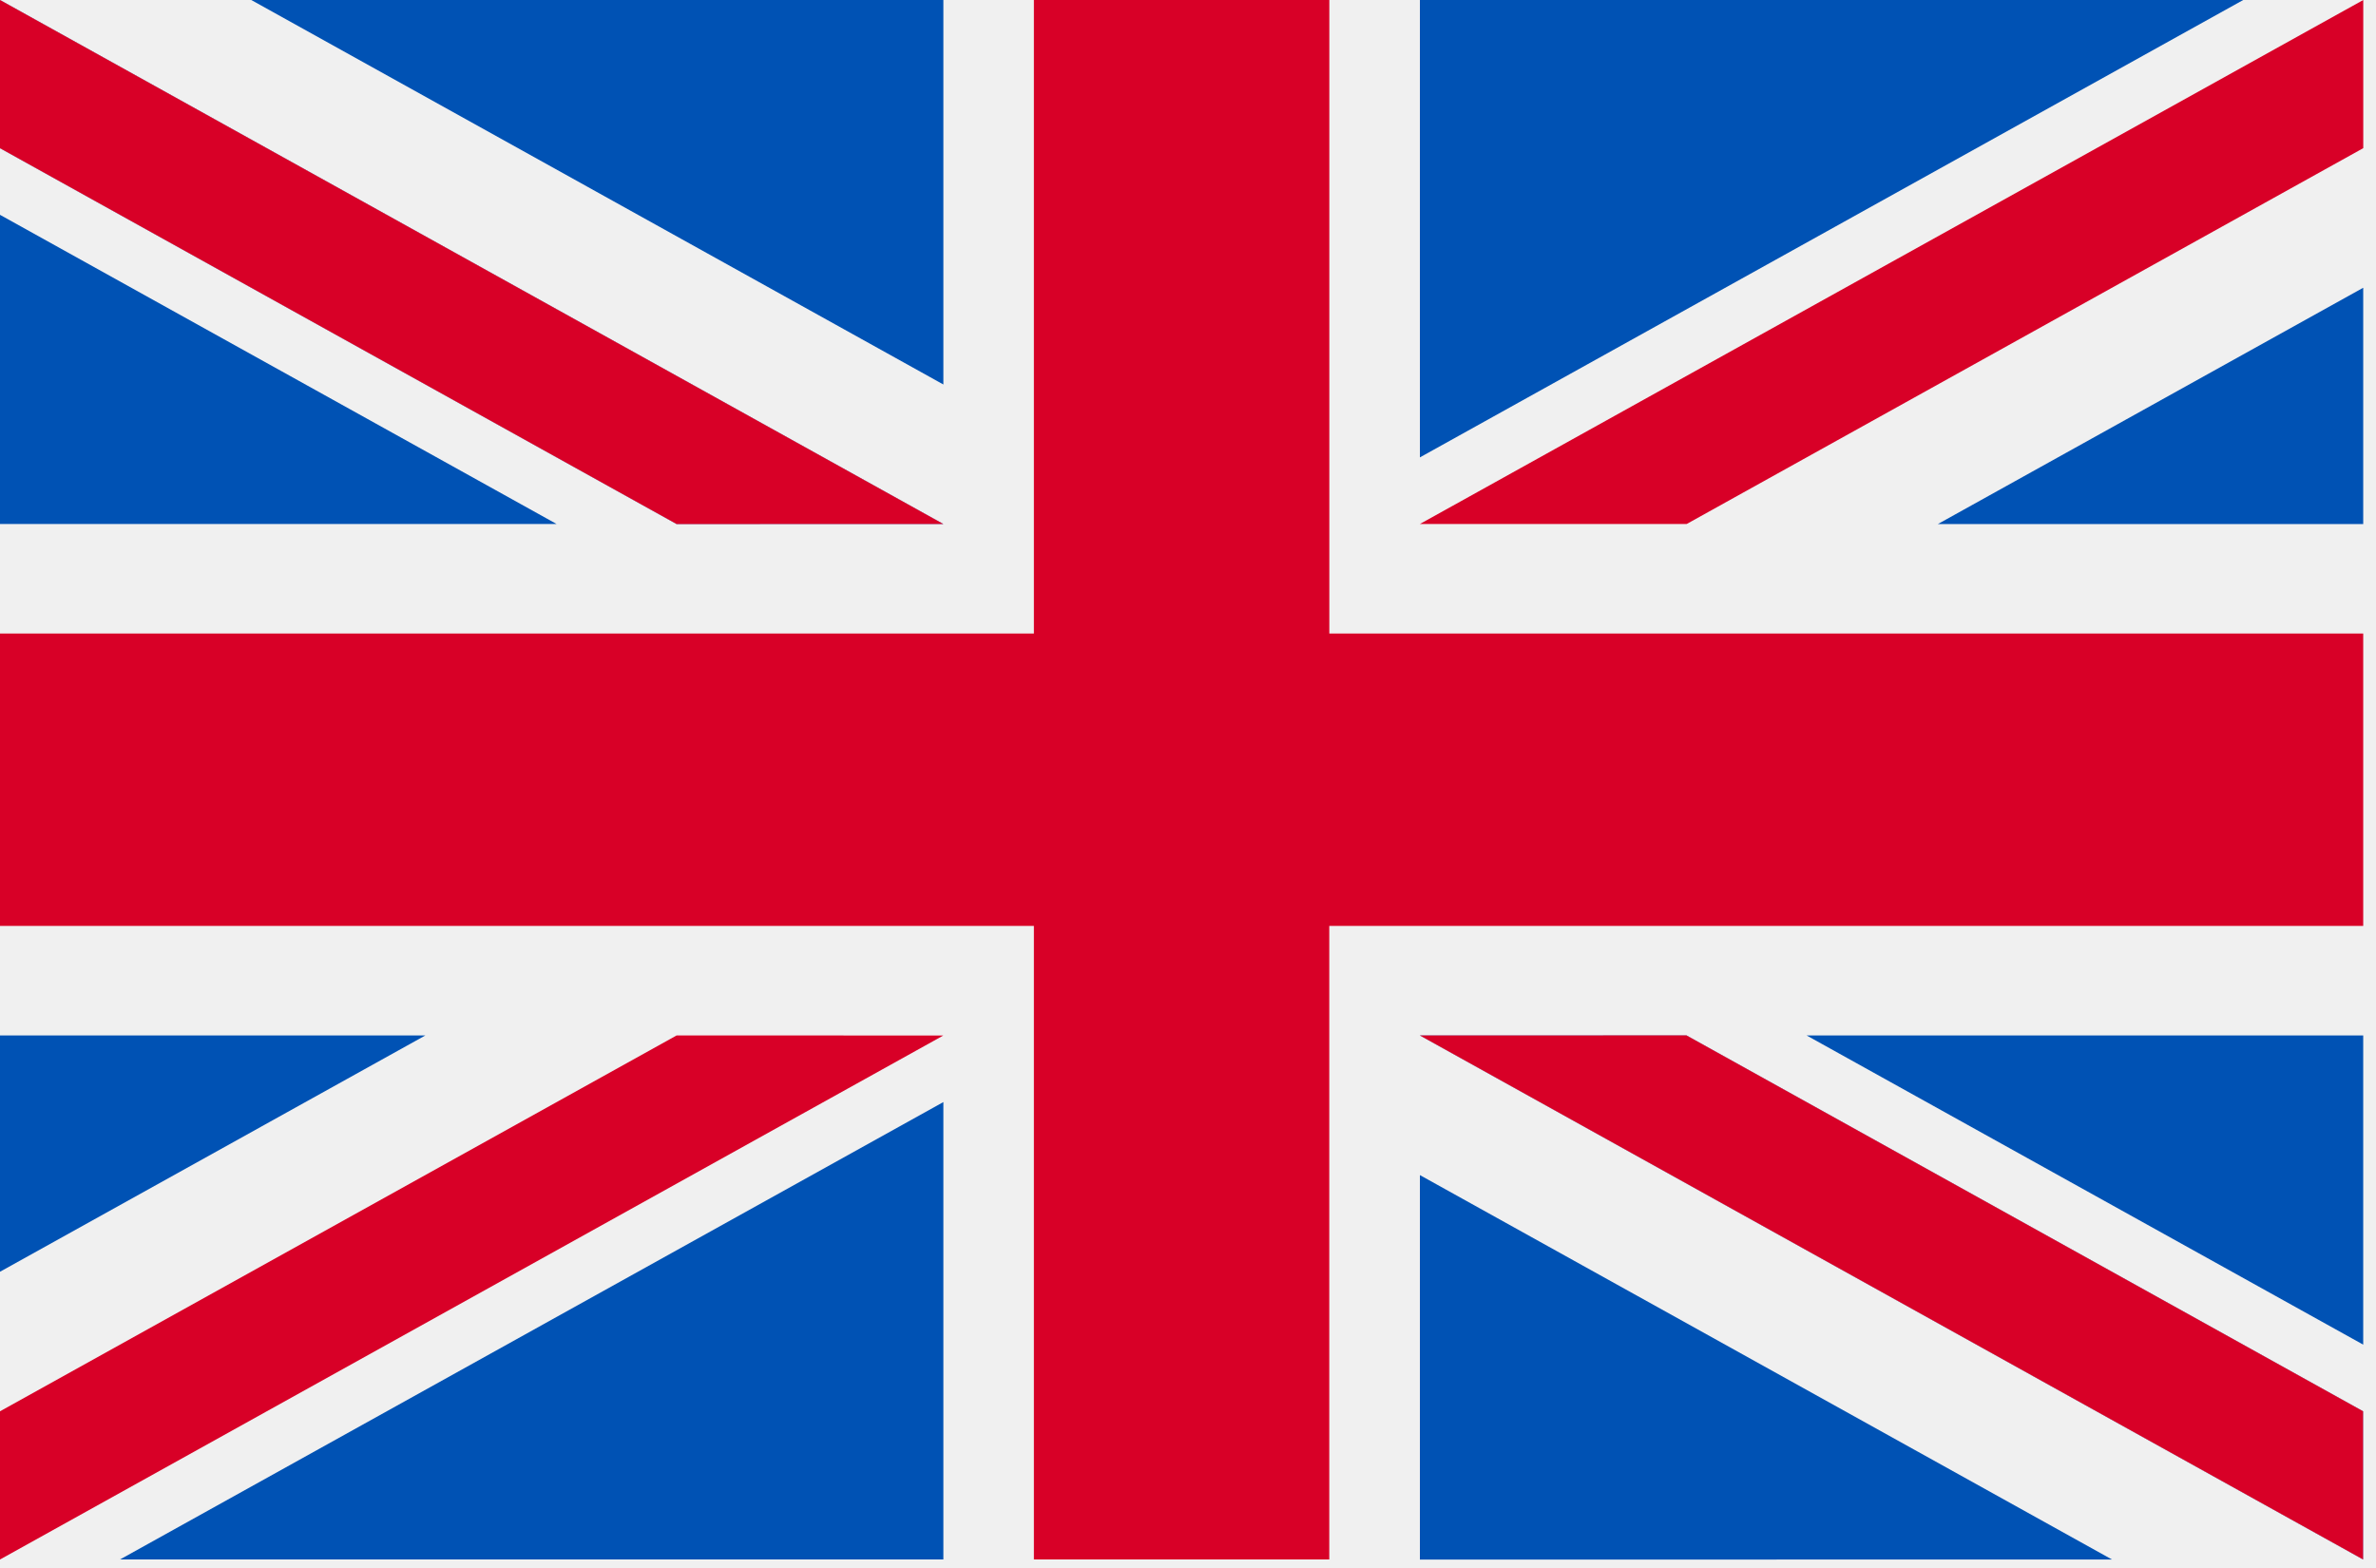
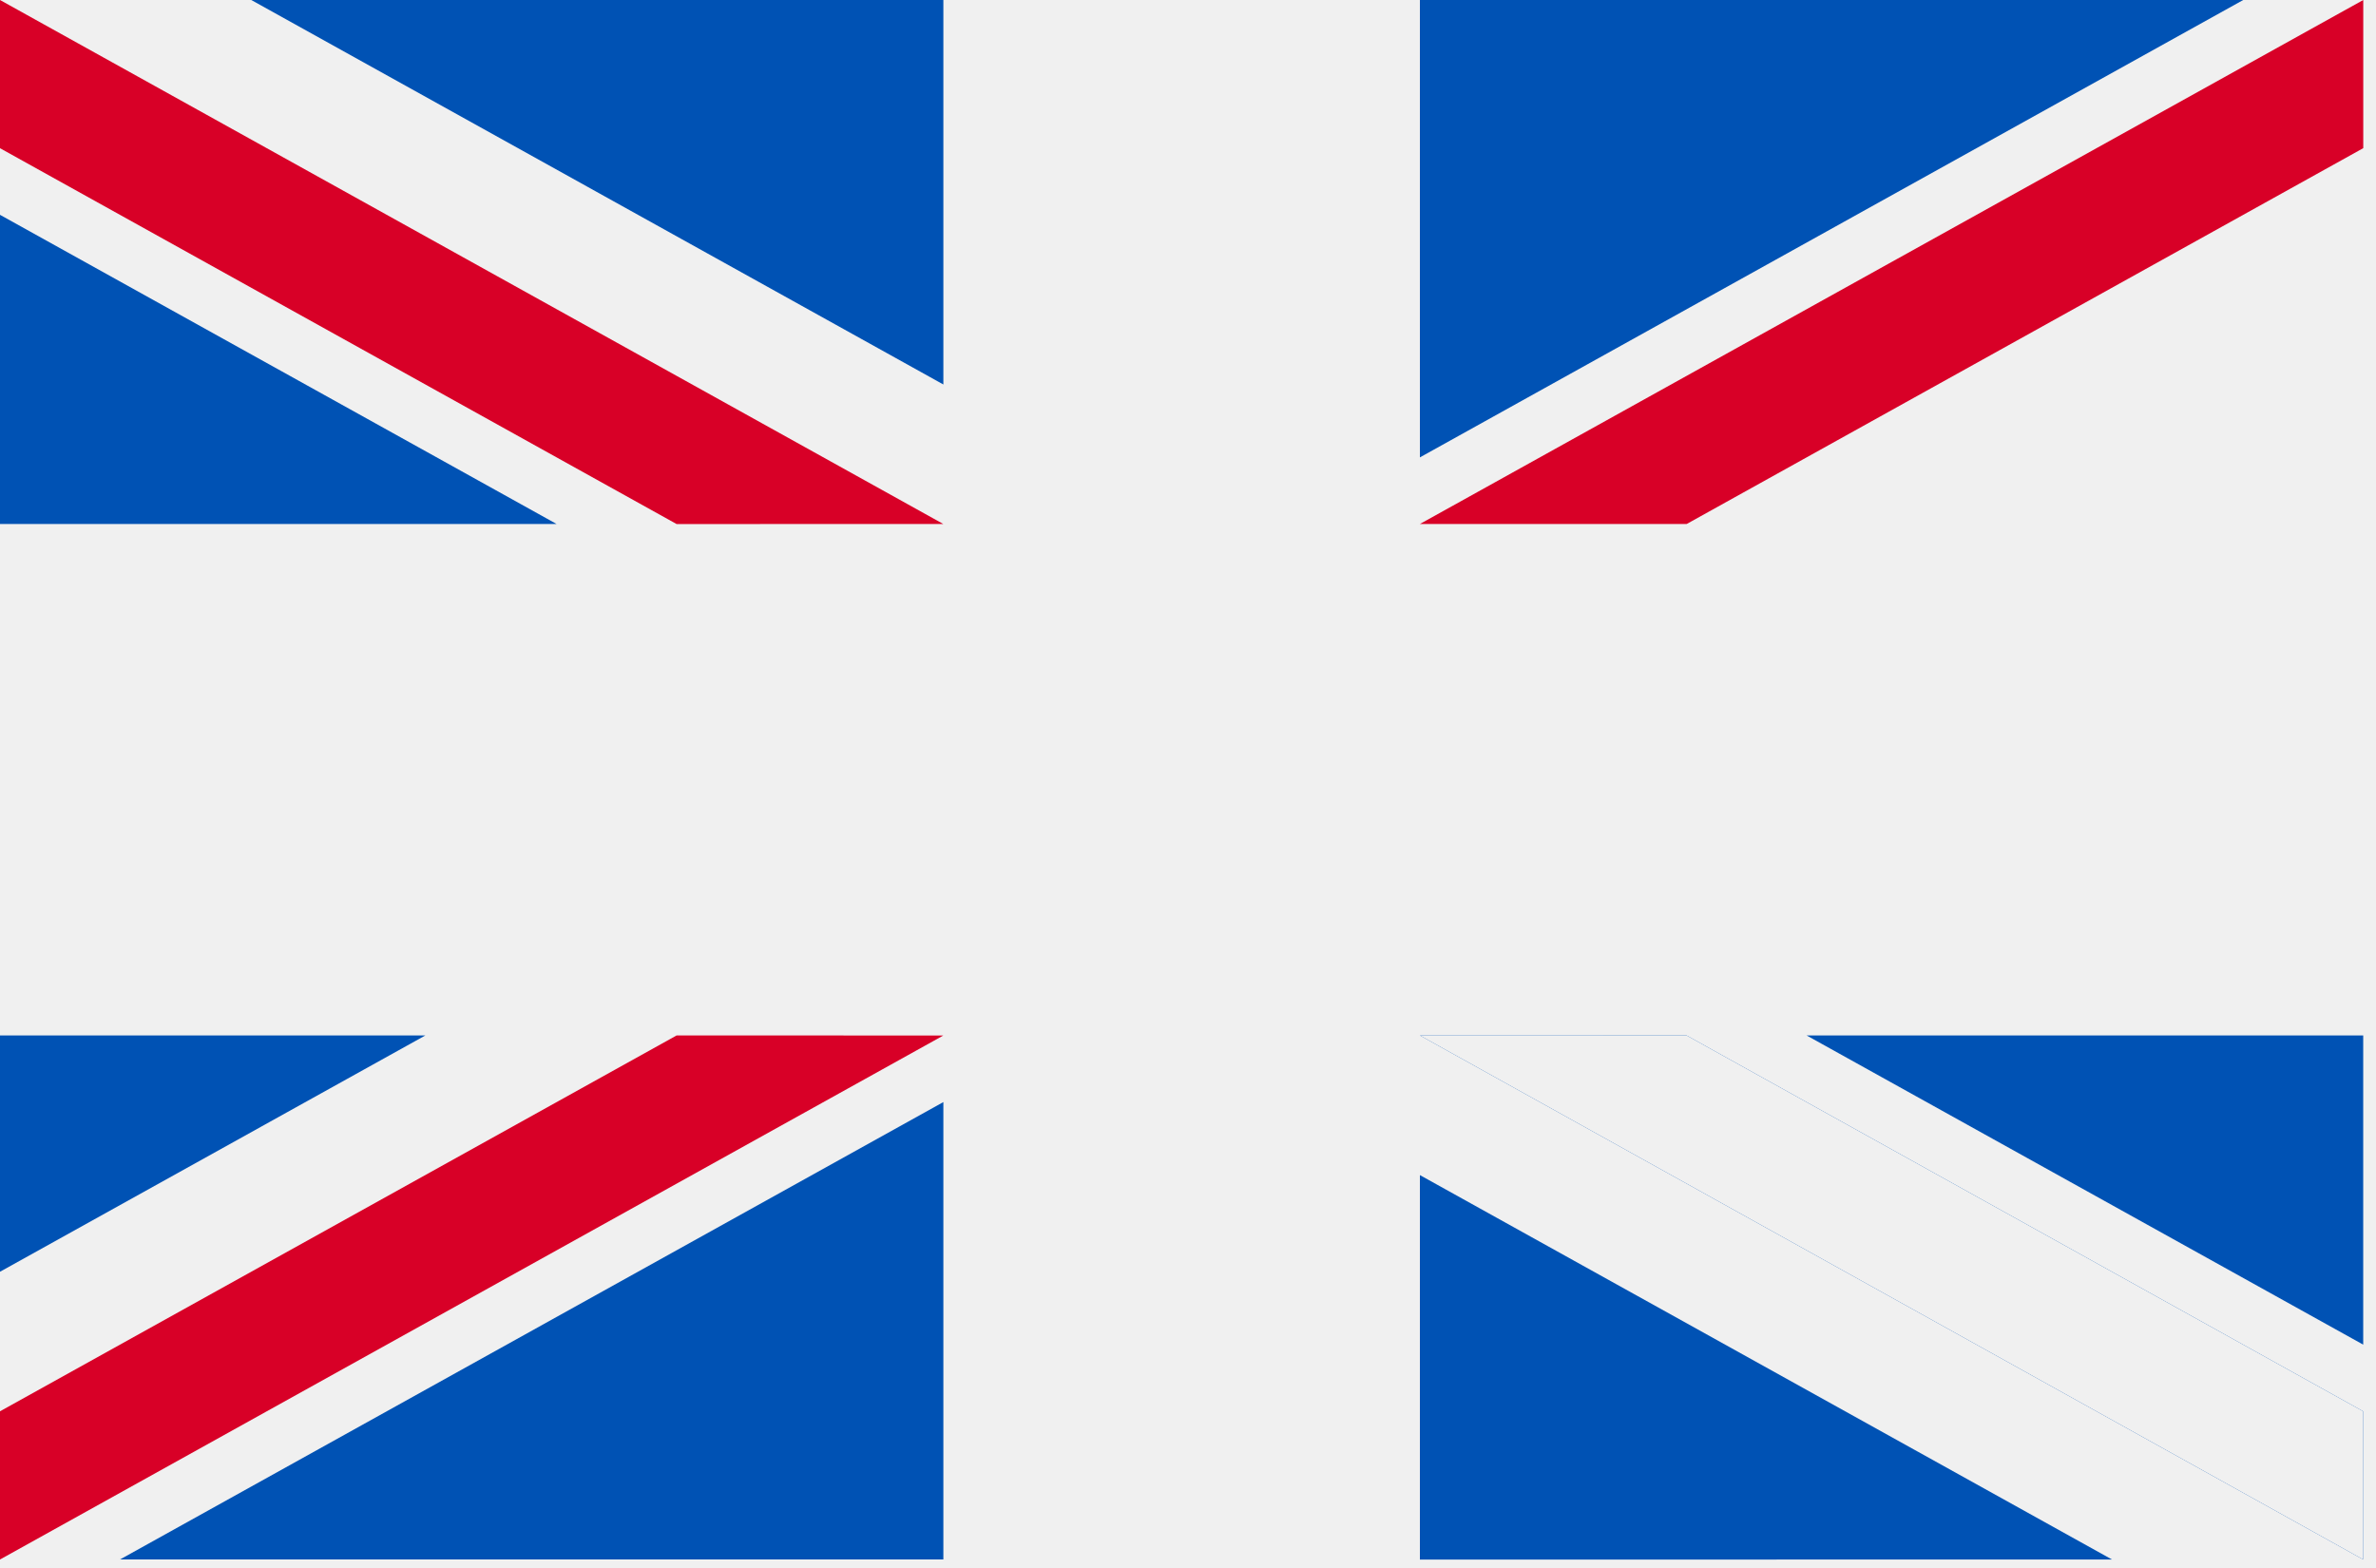
<svg xmlns="http://www.w3.org/2000/svg" width="50" height="33" viewBox="0 0 50 33">
  <rect width="50" height="33" fill="#f0f0f0" />
-   <path d="M27.974,85.33H21.757V98.663H0v6.154H21.757v13.333h6.216V104.817H49.731V98.663H27.974Z" transform="translate(0 -85.33)" fill="#d80027" />
  <g transform="translate(29.88 21.792)">
    <path d="M393.785,315.358l11.713,6.507v-6.507Z" transform="translate(-385.647 -315.358)" fill="#0052b4" />
    <path d="M311.652,315.358,331.5,326.386v-3.119l-14.238-7.91Z" transform="translate(-311.652 -315.358)" fill="#0052b4" />
    <path d="M326.216,353.09,311.652,345v8.092Z" transform="translate(-311.652 -342.061)" fill="#0052b4" />
  </g>
  <path d="M311.652,315.358,331.5,326.386v-3.119l-14.238-7.91Z" transform="translate(-281.772 -293.566)" fill="#f0f0f0" />
-   <path d="M311.652,315.358,331.5,326.386v-3.119l-14.238-7.91Z" transform="translate(-281.772 -293.566)" fill="#d80027" />
  <g transform="translate(0 21.792)">
    <path d="M8.951,315.356,0,320.329v-4.973Z" transform="translate(0 -315.356)" fill="#0052b4" />
    <path d="M42.817,329.51v9.626H25.491Z" transform="translate(-22.965 -328.108)" fill="#0052b4" />
  </g>
  <path d="M14.238,315.358,0,323.268v3.119H0l19.851-11.028Z" transform="translate(0 -293.566)" fill="#d80027" />
  <path d="M11.713,137.465,0,130.958v6.507Z" transform="translate(0 -126.437)" fill="#0052b4" />
-   <path d="M19.851,96.358,0,85.33v3.119l14.238,7.91Z" transform="translate(0 -85.33)" fill="#0052b4" />
  <path d="M53.366,85.33,67.93,93.422V85.33Z" transform="translate(-48.078 -85.33)" fill="#0052b4" />
-   <path d="M19.851,96.358,0,85.33v3.119l14.238,7.91Z" transform="translate(0 -85.33)" fill="#f0f0f0" />
+   <path d="M19.851,96.358,0,85.33l14.238,7.91Z" transform="translate(0 -85.33)" fill="#f0f0f0" />
  <path d="M19.851,96.358,0,85.33v3.119l14.238,7.91Z" transform="translate(0 -85.33)" fill="#d80027" />
  <g transform="translate(29.88 0)">
-     <path d="M421.659,151.419l8.951-4.973v4.973Z" transform="translate(-410.759 -140.39)" fill="#0052b4" />
    <path d="M311.652,94.957V85.331h17.326Z" transform="translate(-311.652 -85.331)" fill="#0052b4" />
  </g>
  <path d="M317.266,96.358l14.238-7.91V85.33h0L311.652,96.358Z" transform="translate(-281.772 -85.33)" fill="#d80027" />
</svg>